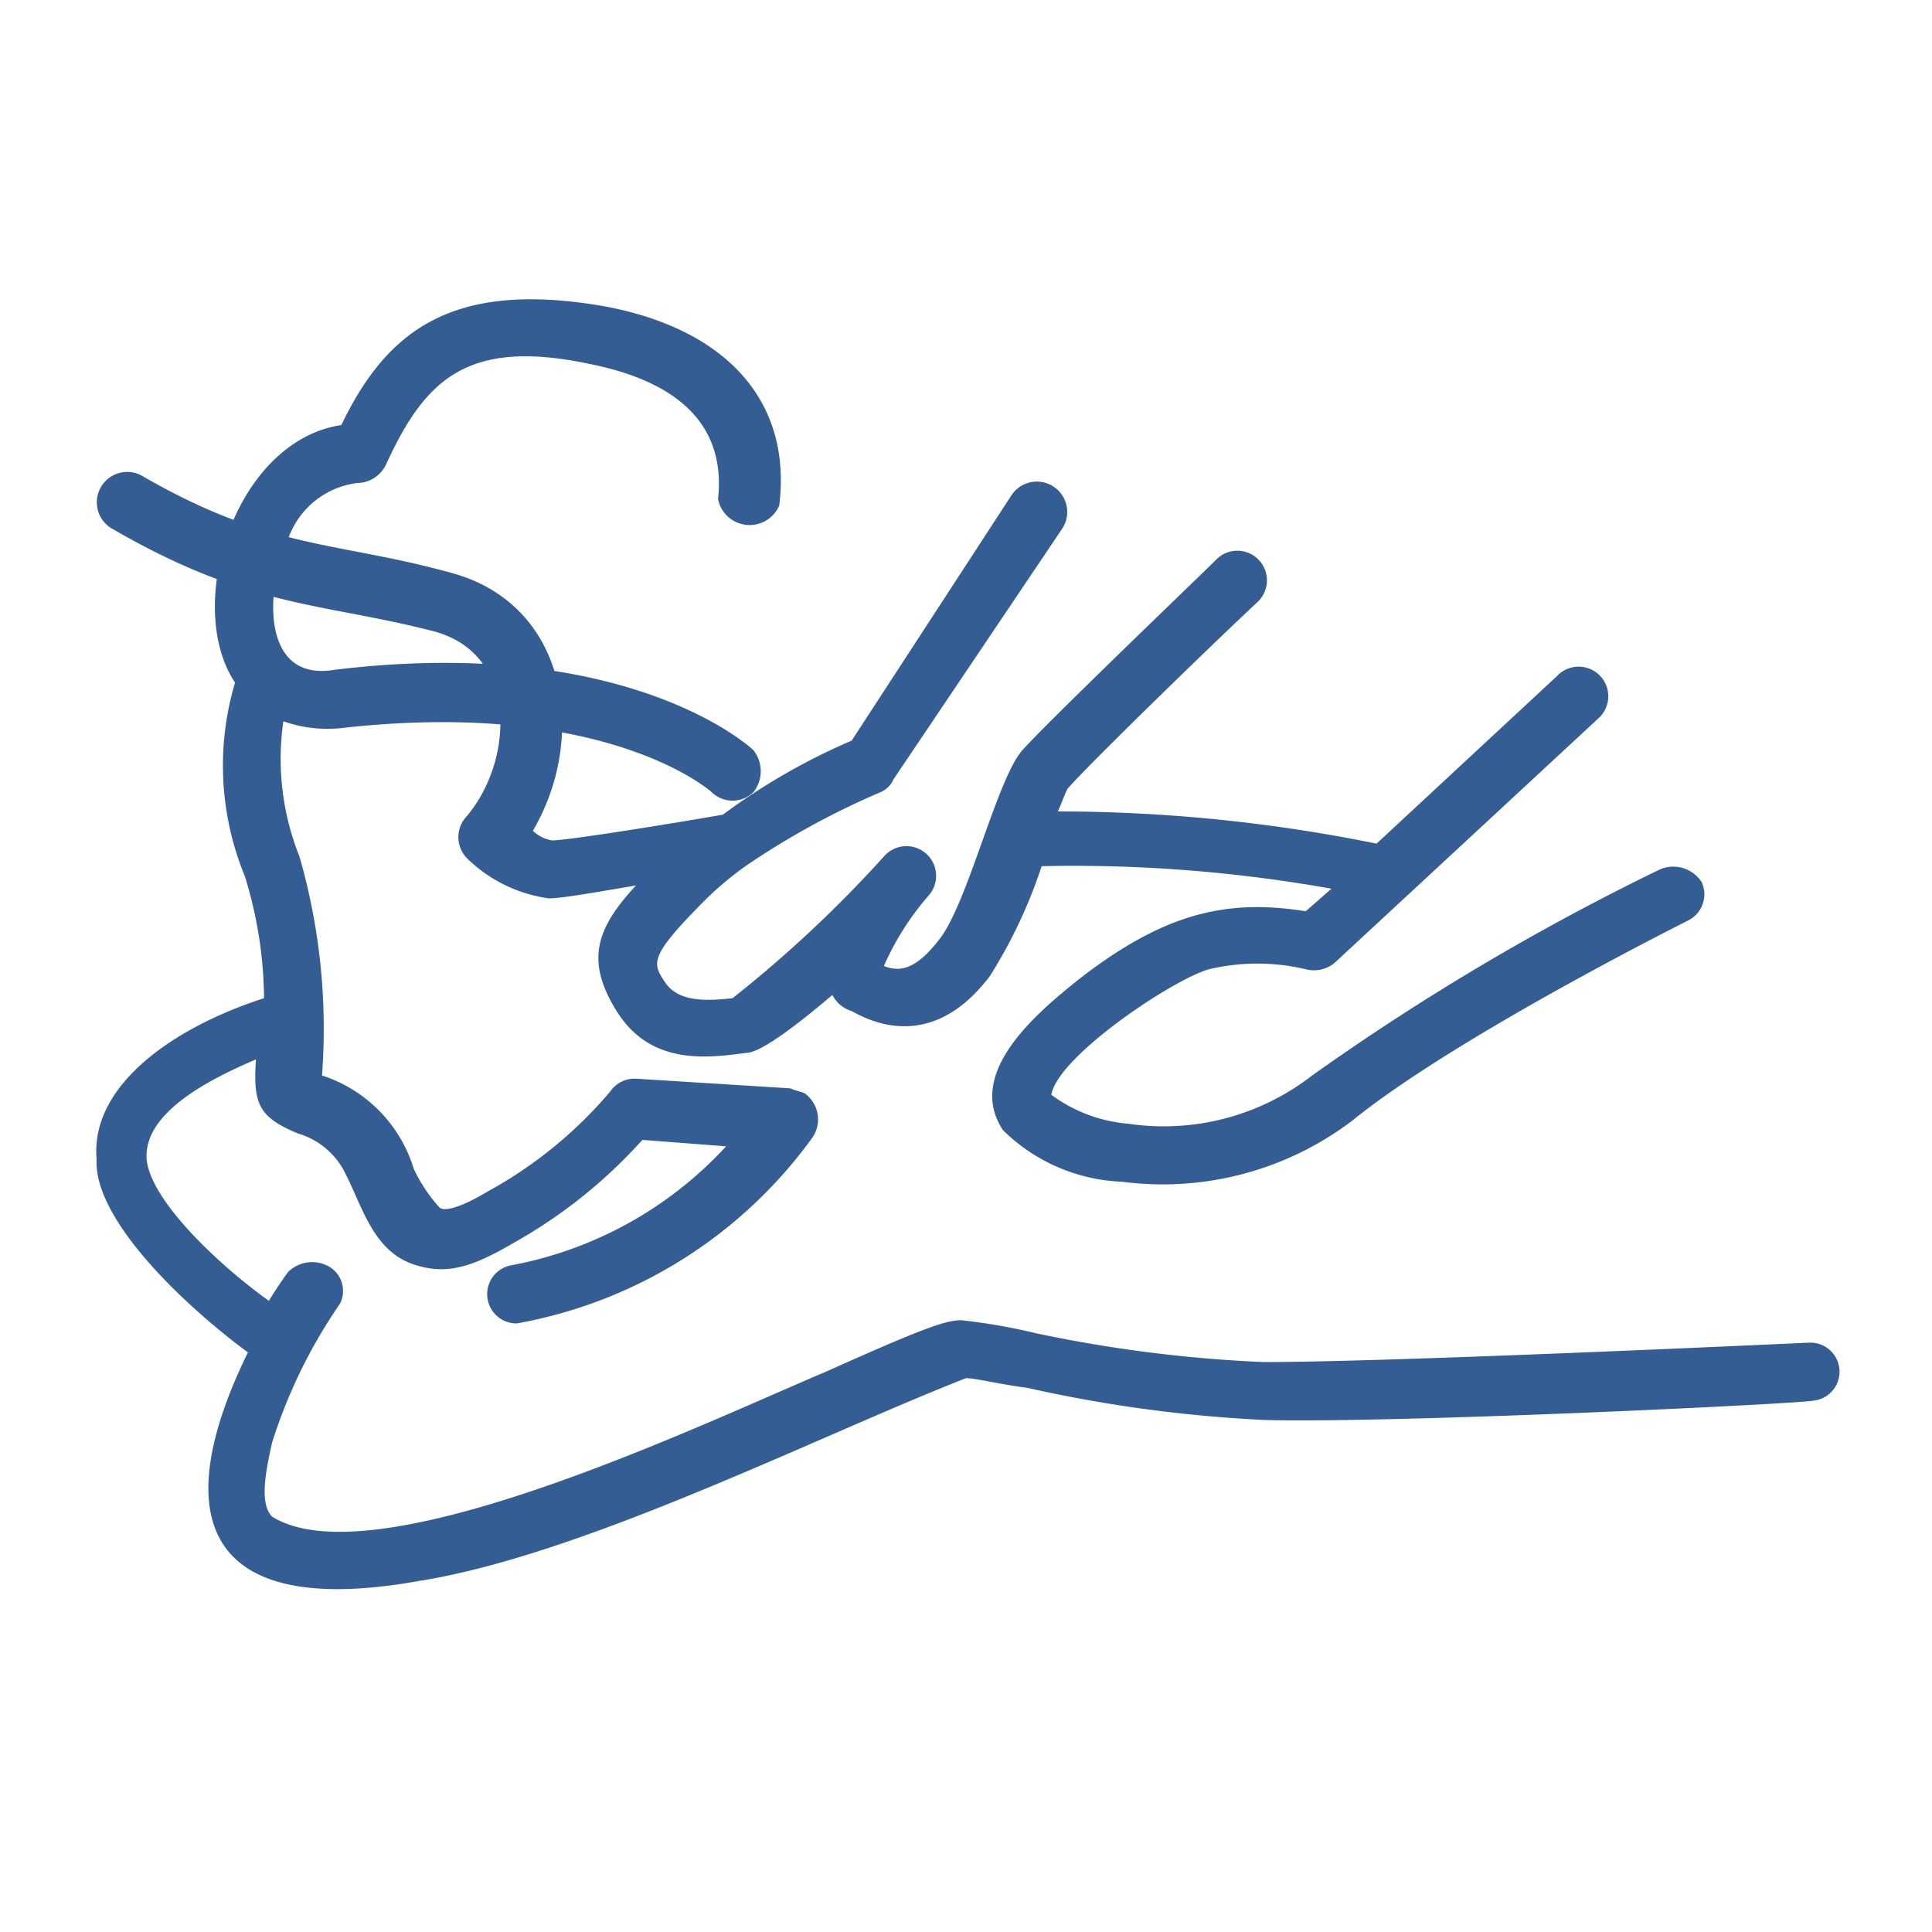
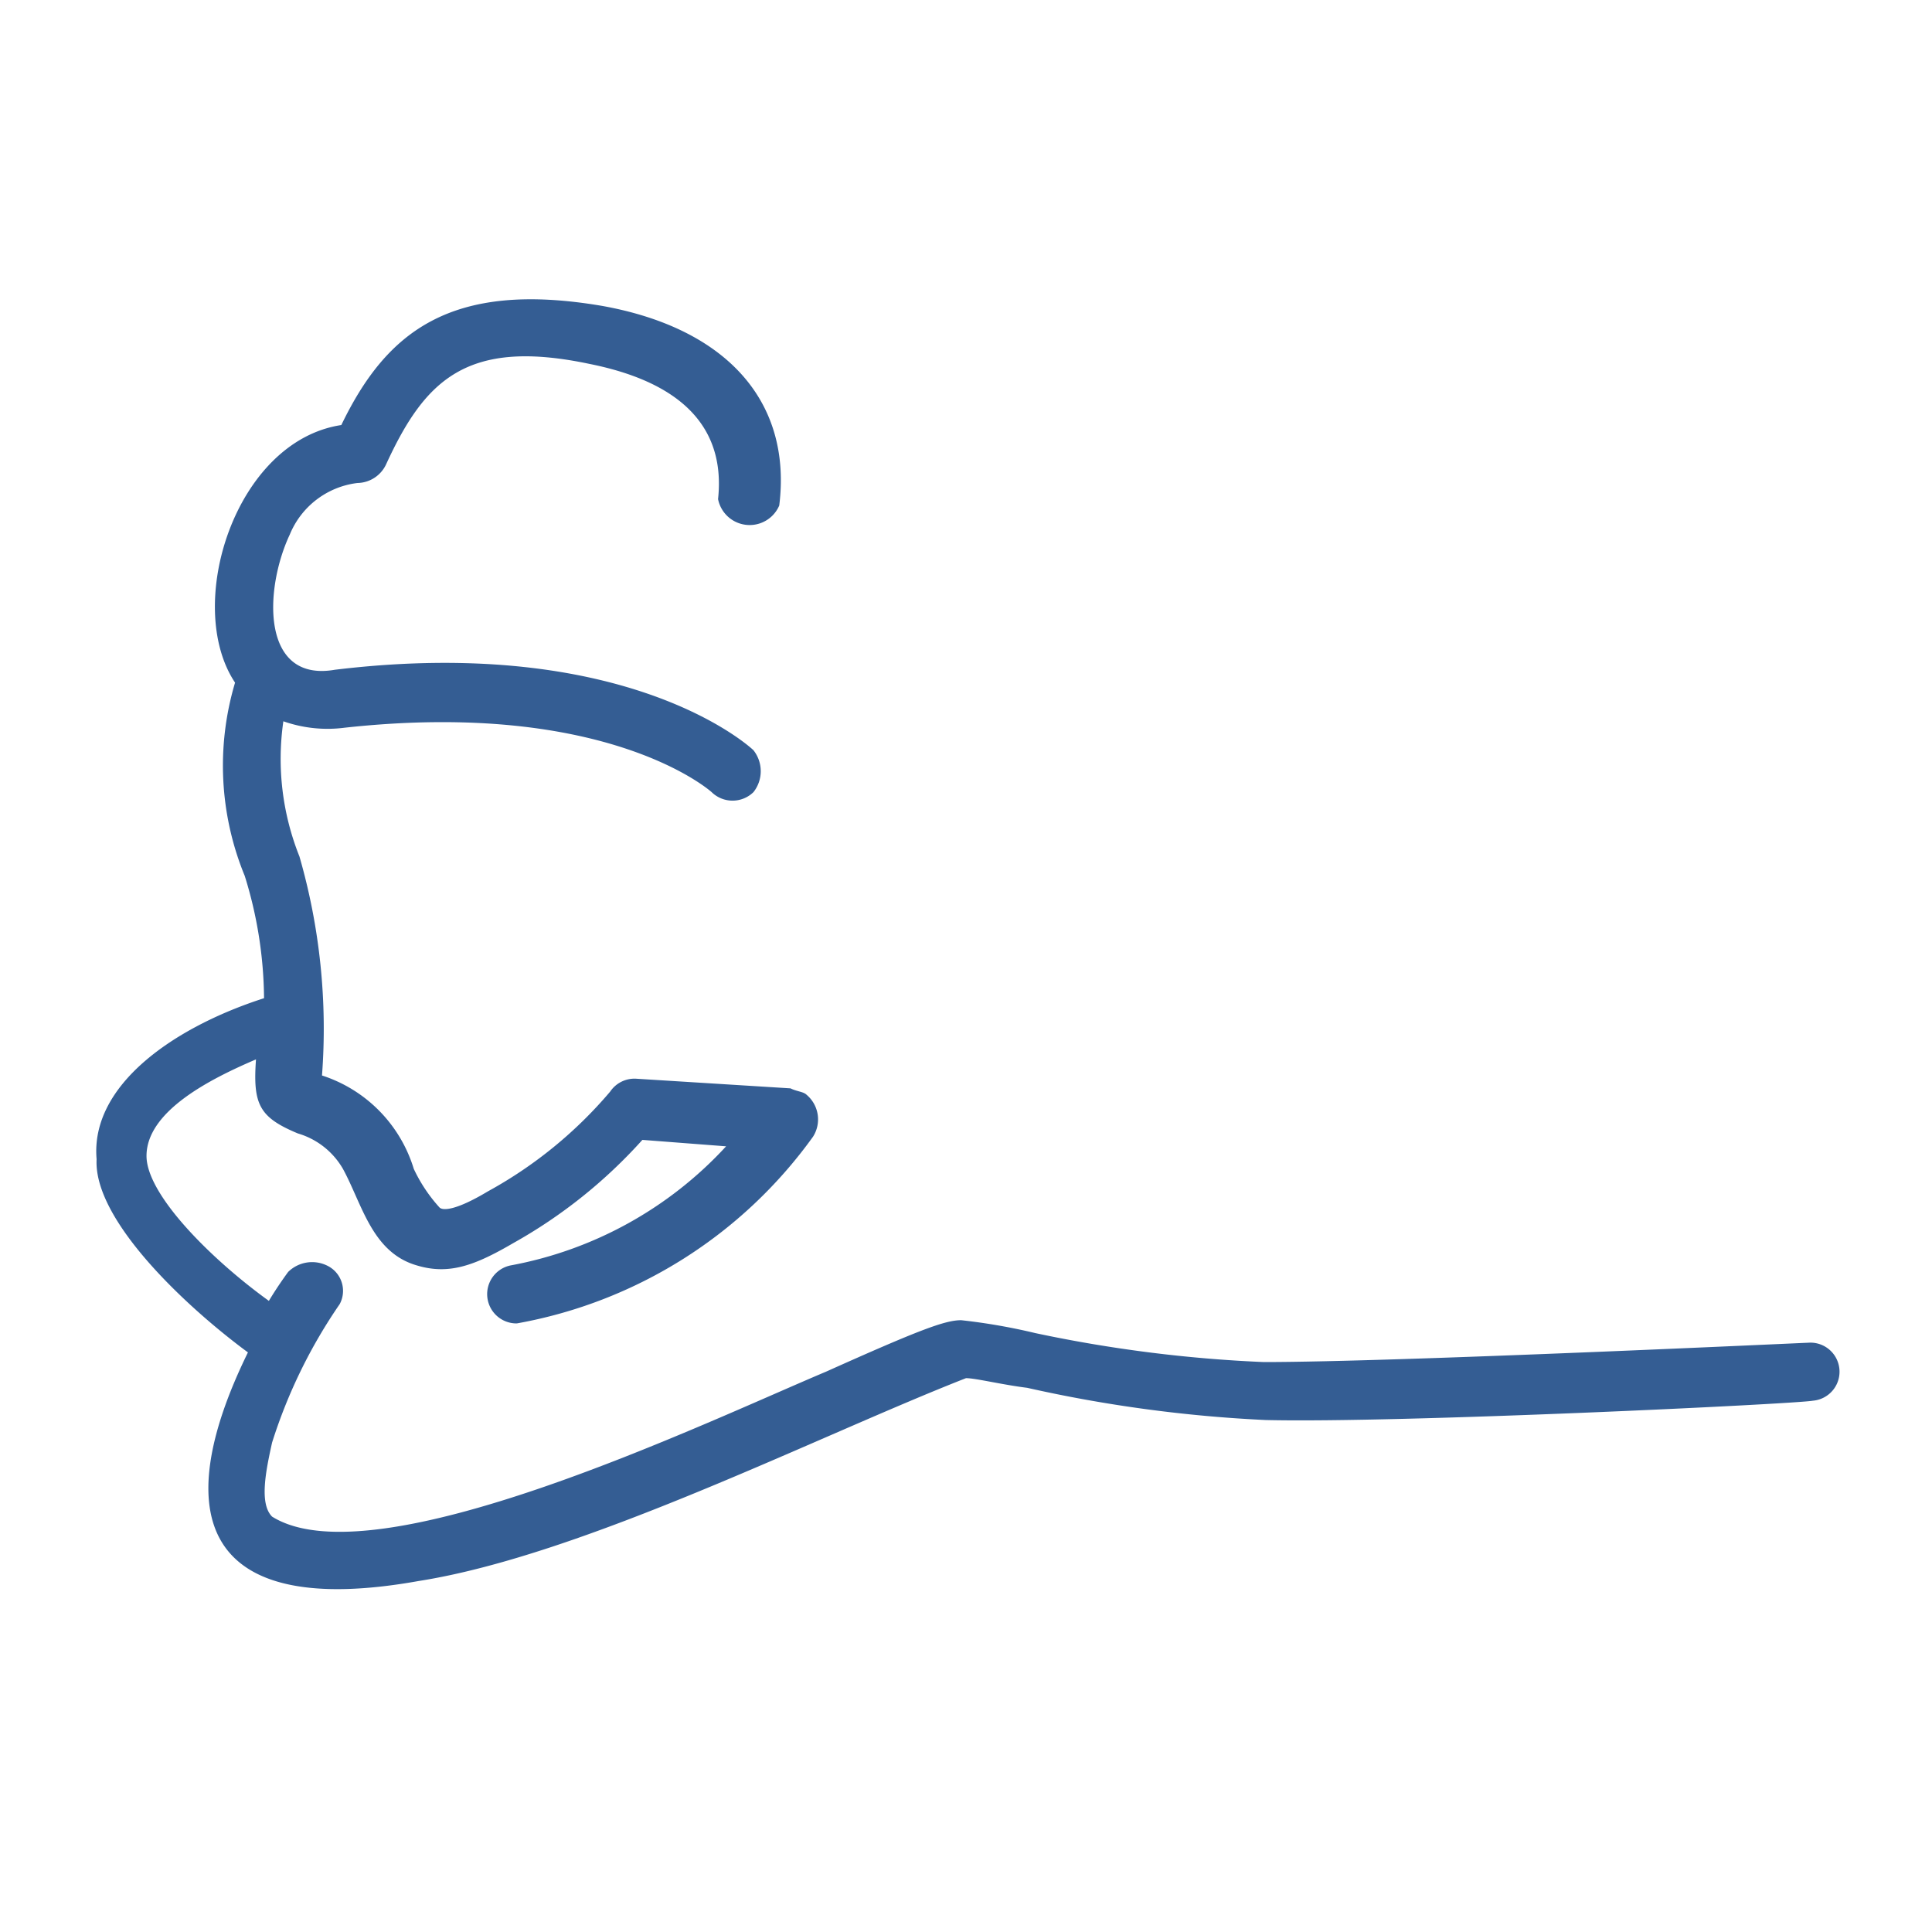
<svg xmlns="http://www.w3.org/2000/svg" id="Layer_1" data-name="Layer 1" width="60" height="60" viewBox="0 0 60 60">
  <defs>
    <style>.cls-1{fill:#345d93;}</style>
  </defs>
-   <path class="cls-1" d="M52.85,27.4a1.05,1.05,0,0,0-1.3-.4,75.62,75.62,0,0,0-10.8,6.4,7.52,7.52,0,0,1-5.7,1.5,4.68,4.68,0,0,1-2.4-.9c.2-1.2,3.8-3.6,4.9-3.9a6.54,6.54,0,0,1,3,0,1,1,0,0,0,.9-.2l8.2-7.6a.92.92,0,1,0-1.3-1.3l-5.6,5.2a49.62,49.62,0,0,0-9.9-1c.1-.2.2-.5.3-.7.6-.7,4.4-4.4,5.9-5.8a.92.92,0,1,0-1.3-1.3c-.5.5-5.2,5-6,5.9s-1.7,4.8-2.6,5.9c-.7.9-1.2,1-1.7.8a8.55,8.55,0,0,1,1.4-2.2.92.92,0,0,0-1.4-1.2,38.5,38.5,0,0,1-4.7,4.4c-.9.1-1.7.1-2.1-.5s-.5-.8,1.3-2.6a10.59,10.59,0,0,1,1.2-1,24.49,24.49,0,0,1,4.2-2.3.78.78,0,0,0,.4-.4L33,16.4a.94.94,0,0,0-1.6-1L26.45,23a19.79,19.79,0,0,0-4,2.3c-2.3.4-4.9.8-5.3.8a1.1,1.1,0,0,1-.6-.3c1.7-2.9,1.1-7-2.5-8s-5.6-.7-9.6-3a.94.94,0,0,0-1,1.6c4.3,2.5,6.5,2.3,10,3.2,2.7.7,2.5,4.1,1,5.8a.94.94,0,0,0,.1,1.3,4.5,4.5,0,0,0,2.5,1.2c.4,0,1.5-.2,2.7-.4-1.2,1.3-1.6,2.3-.6,3.9s2.6,1.5,4,1.3c.2,0,.7-.1,2.7-1.8a1,1,0,0,0,.6.5c1.6.9,3.1.5,4.3-1.1a15.47,15.47,0,0,0,1.6-3.4,45.52,45.52,0,0,1,9,.7l-.8.7c-2.5-.4-4.4.1-6.9,2-1.4,1.1-3.7,3-2.5,4.8a5.57,5.57,0,0,0,3.7,1.6A9.74,9.74,0,0,0,42,34.8c3.2-2.6,10.4-6.2,10.4-6.2A.91.91,0,0,0,52.85,27.4Z" />
  <path class="cls-1" d="M56.15,41.7c-.1,0-12.8.6-16.9.6a42.68,42.68,0,0,1-7.1-.9,18.52,18.52,0,0,0-2.3-.4c-.5,0-1.3.3-4.2,1.6-3.8,1.6-14,6.5-17.2,4.5-.4-.4-.2-1.4,0-2.3a16.14,16.14,0,0,1,2.1-4.3.87.87,0,0,0-.4-1.2,1.06,1.06,0,0,0-1.2.2s-.3.4-.6.9c-1.8-1.3-3.8-3.3-3.8-4.5,0-1.4,2-2.4,3.4-3-.1,1.4.1,1.8,1.3,2.3a2.39,2.39,0,0,1,1.4,1.1c.6,1.1.9,2.6,2.3,3,1,.3,1.8,0,3-.7a15.65,15.65,0,0,0,4-3.2l2.6.2a12.07,12.07,0,0,1-6.7,3.7.91.91,0,0,0,.2,1.8,14.46,14.46,0,0,0,9.2-5.8,1,1,0,0,0-.2-1.3c-.1-.1-.3-.1-.5-.2l-4.8-.3a.91.91,0,0,0-.8.4,13.44,13.44,0,0,1-3.8,3.1c-1,.6-1.4.6-1.5.5a4.82,4.82,0,0,1-.8-1.2A4.39,4.39,0,0,0,10,33.4a19.32,19.32,0,0,0-.7-6.8,8.16,8.16,0,0,1-.5-4.2,4.13,4.13,0,0,0,1.9.2c8.2-.9,11.4,2,11.4,2a.93.93,0,0,0,1.3,0,1.05,1.05,0,0,0,0-1.3c-.1-.1-3.9-3.6-13-2.5-2.3.4-2.2-2.5-1.4-4.2a2.61,2.61,0,0,1,2.1-1.6,1,1,0,0,0,.9-.6c1.2-2.6,2.5-3.9,6.3-3.1,2,.4,4.3,1.4,4,4.2a1,1,0,0,0,1.9.2c.4-3.2-1.6-5.5-5.5-6.2-4.7-.8-6.7.8-8.1,3.7-3.3.5-4.9,5.6-3.3,8a9,9,0,0,0,.3,6,13.06,13.06,0,0,1,.6,3.8c-2.8.9-5.4,2.7-5.2,5-.1,1.9,2.8,4.6,4.7,6-2.5,5.1-1.4,8.3,5.3,7.1,5.1-.8,12.4-4.5,17-6.3.3,0,1.1.2,1.9.3a42.79,42.79,0,0,0,7.4,1c4.1.1,16.5-.5,17-.6A.9.9,0,1,0,56.15,41.7Z" />
</svg>